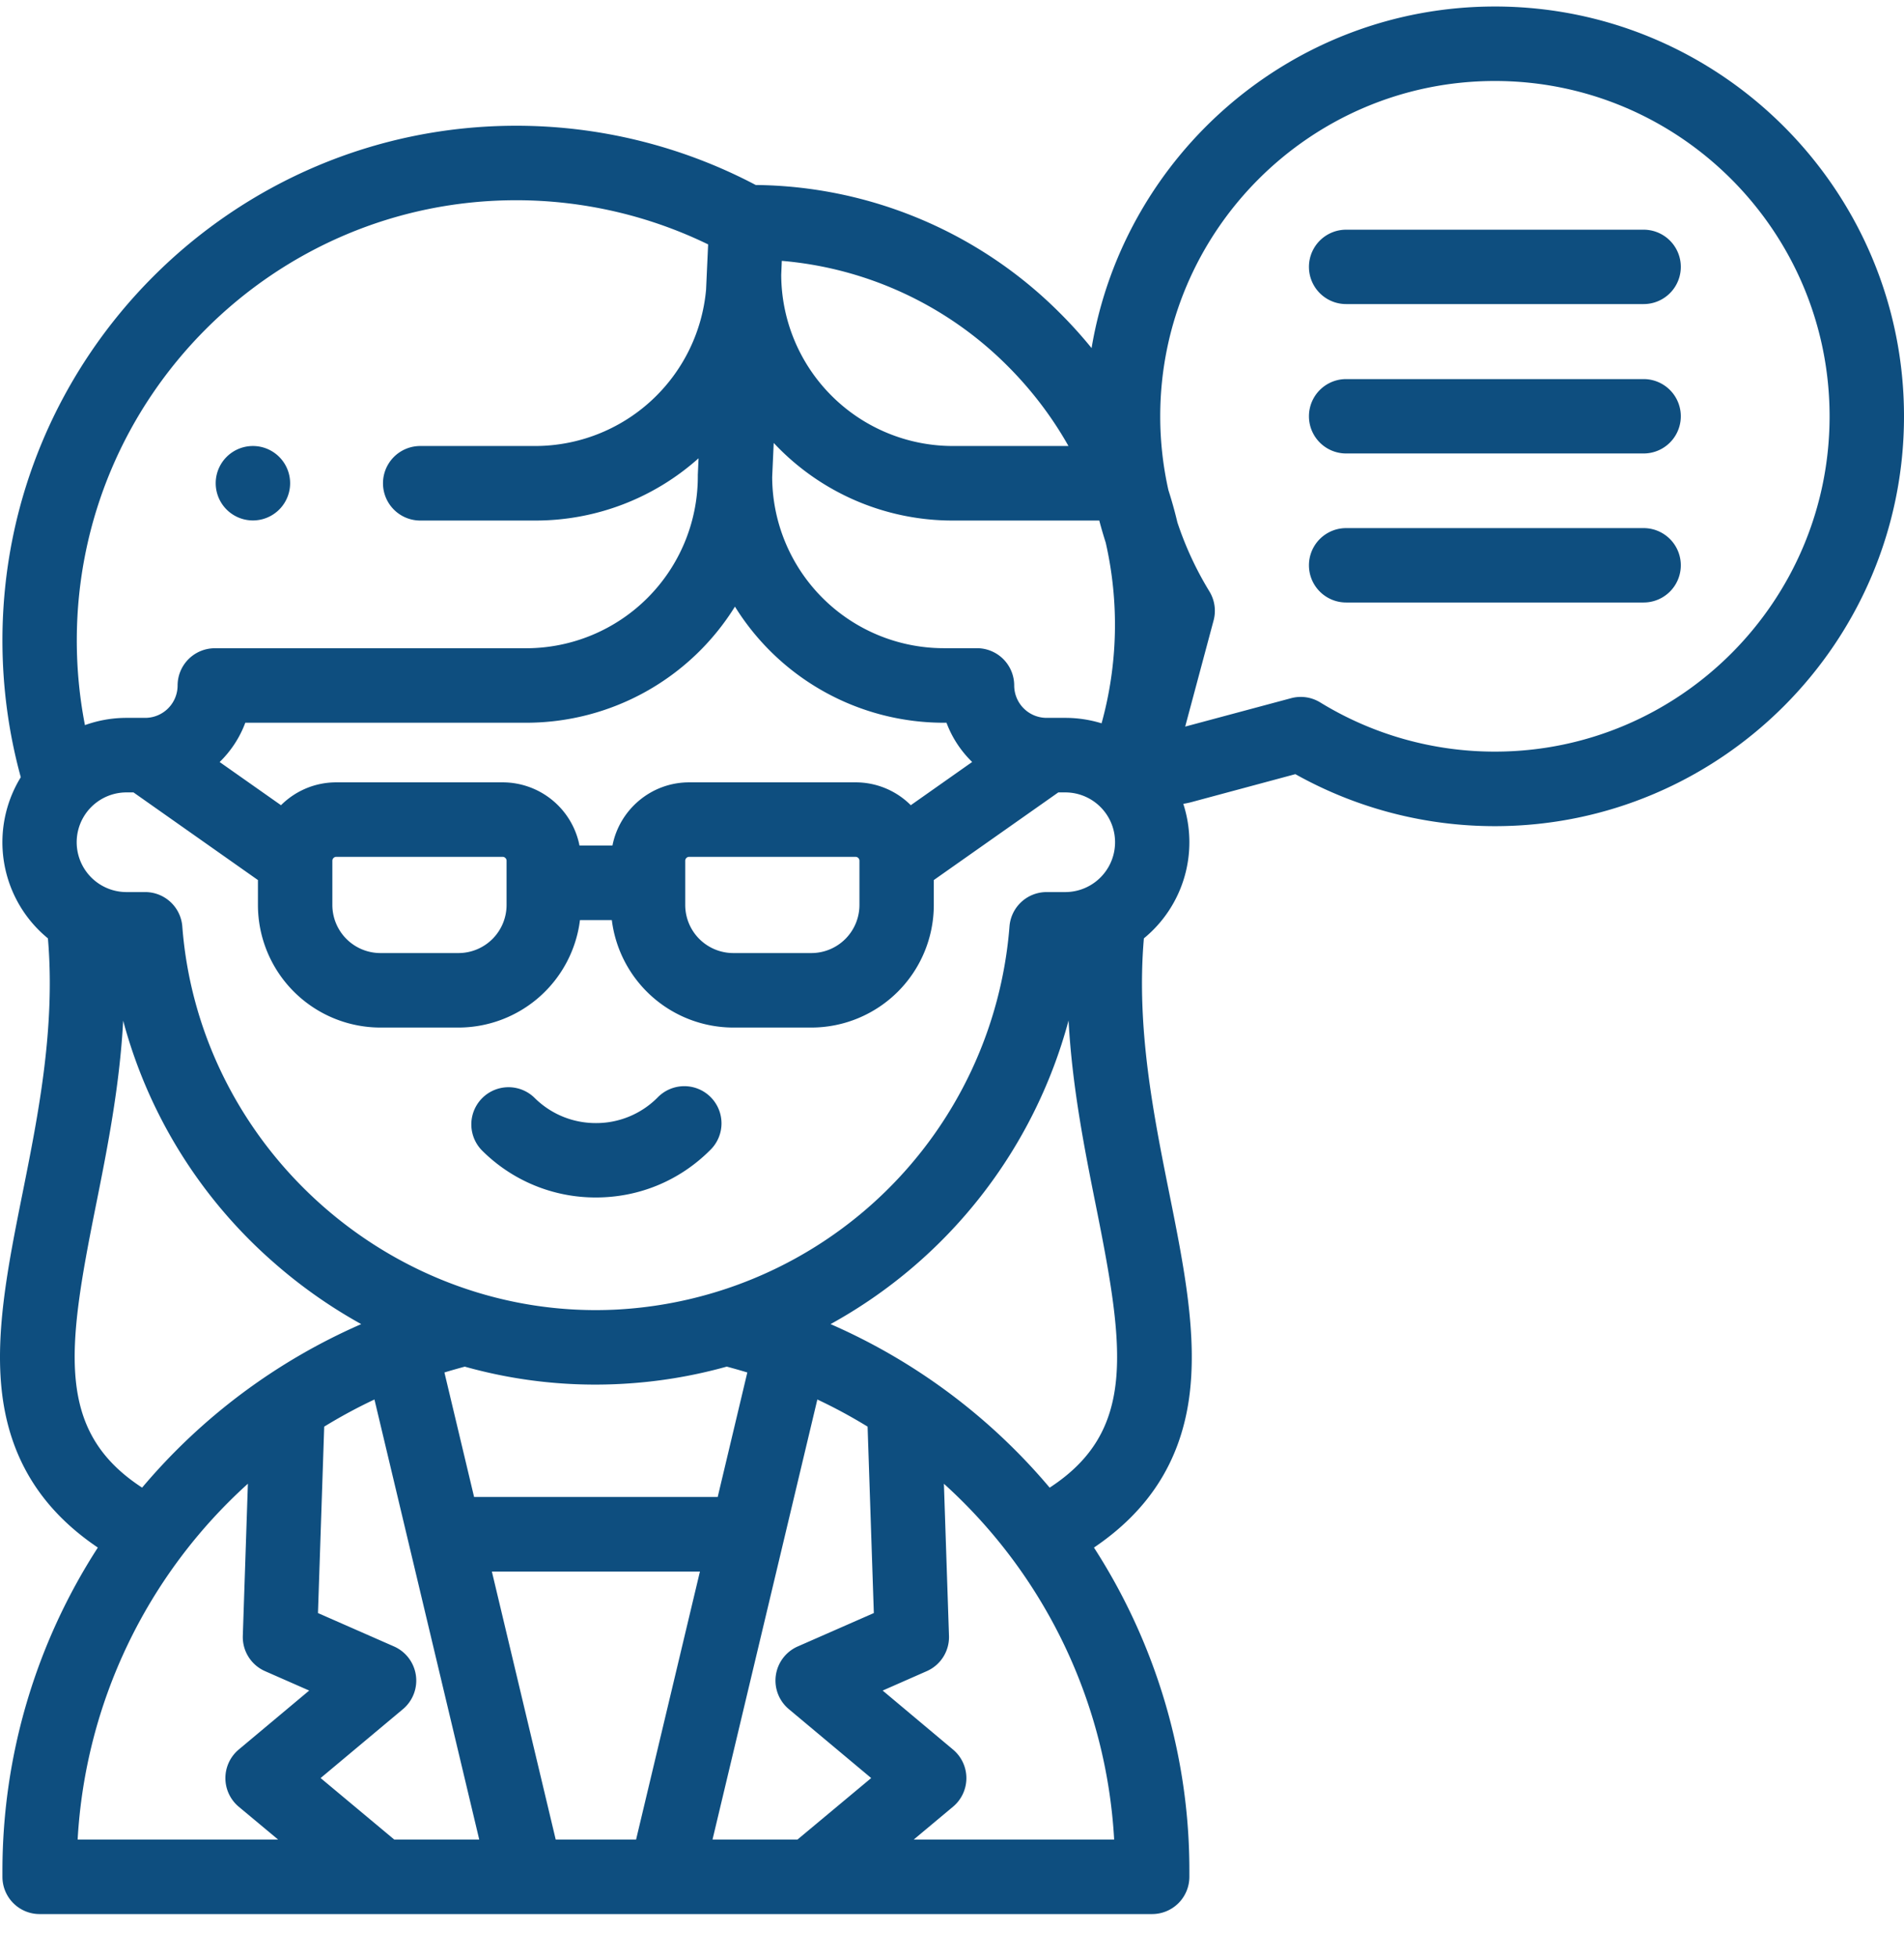
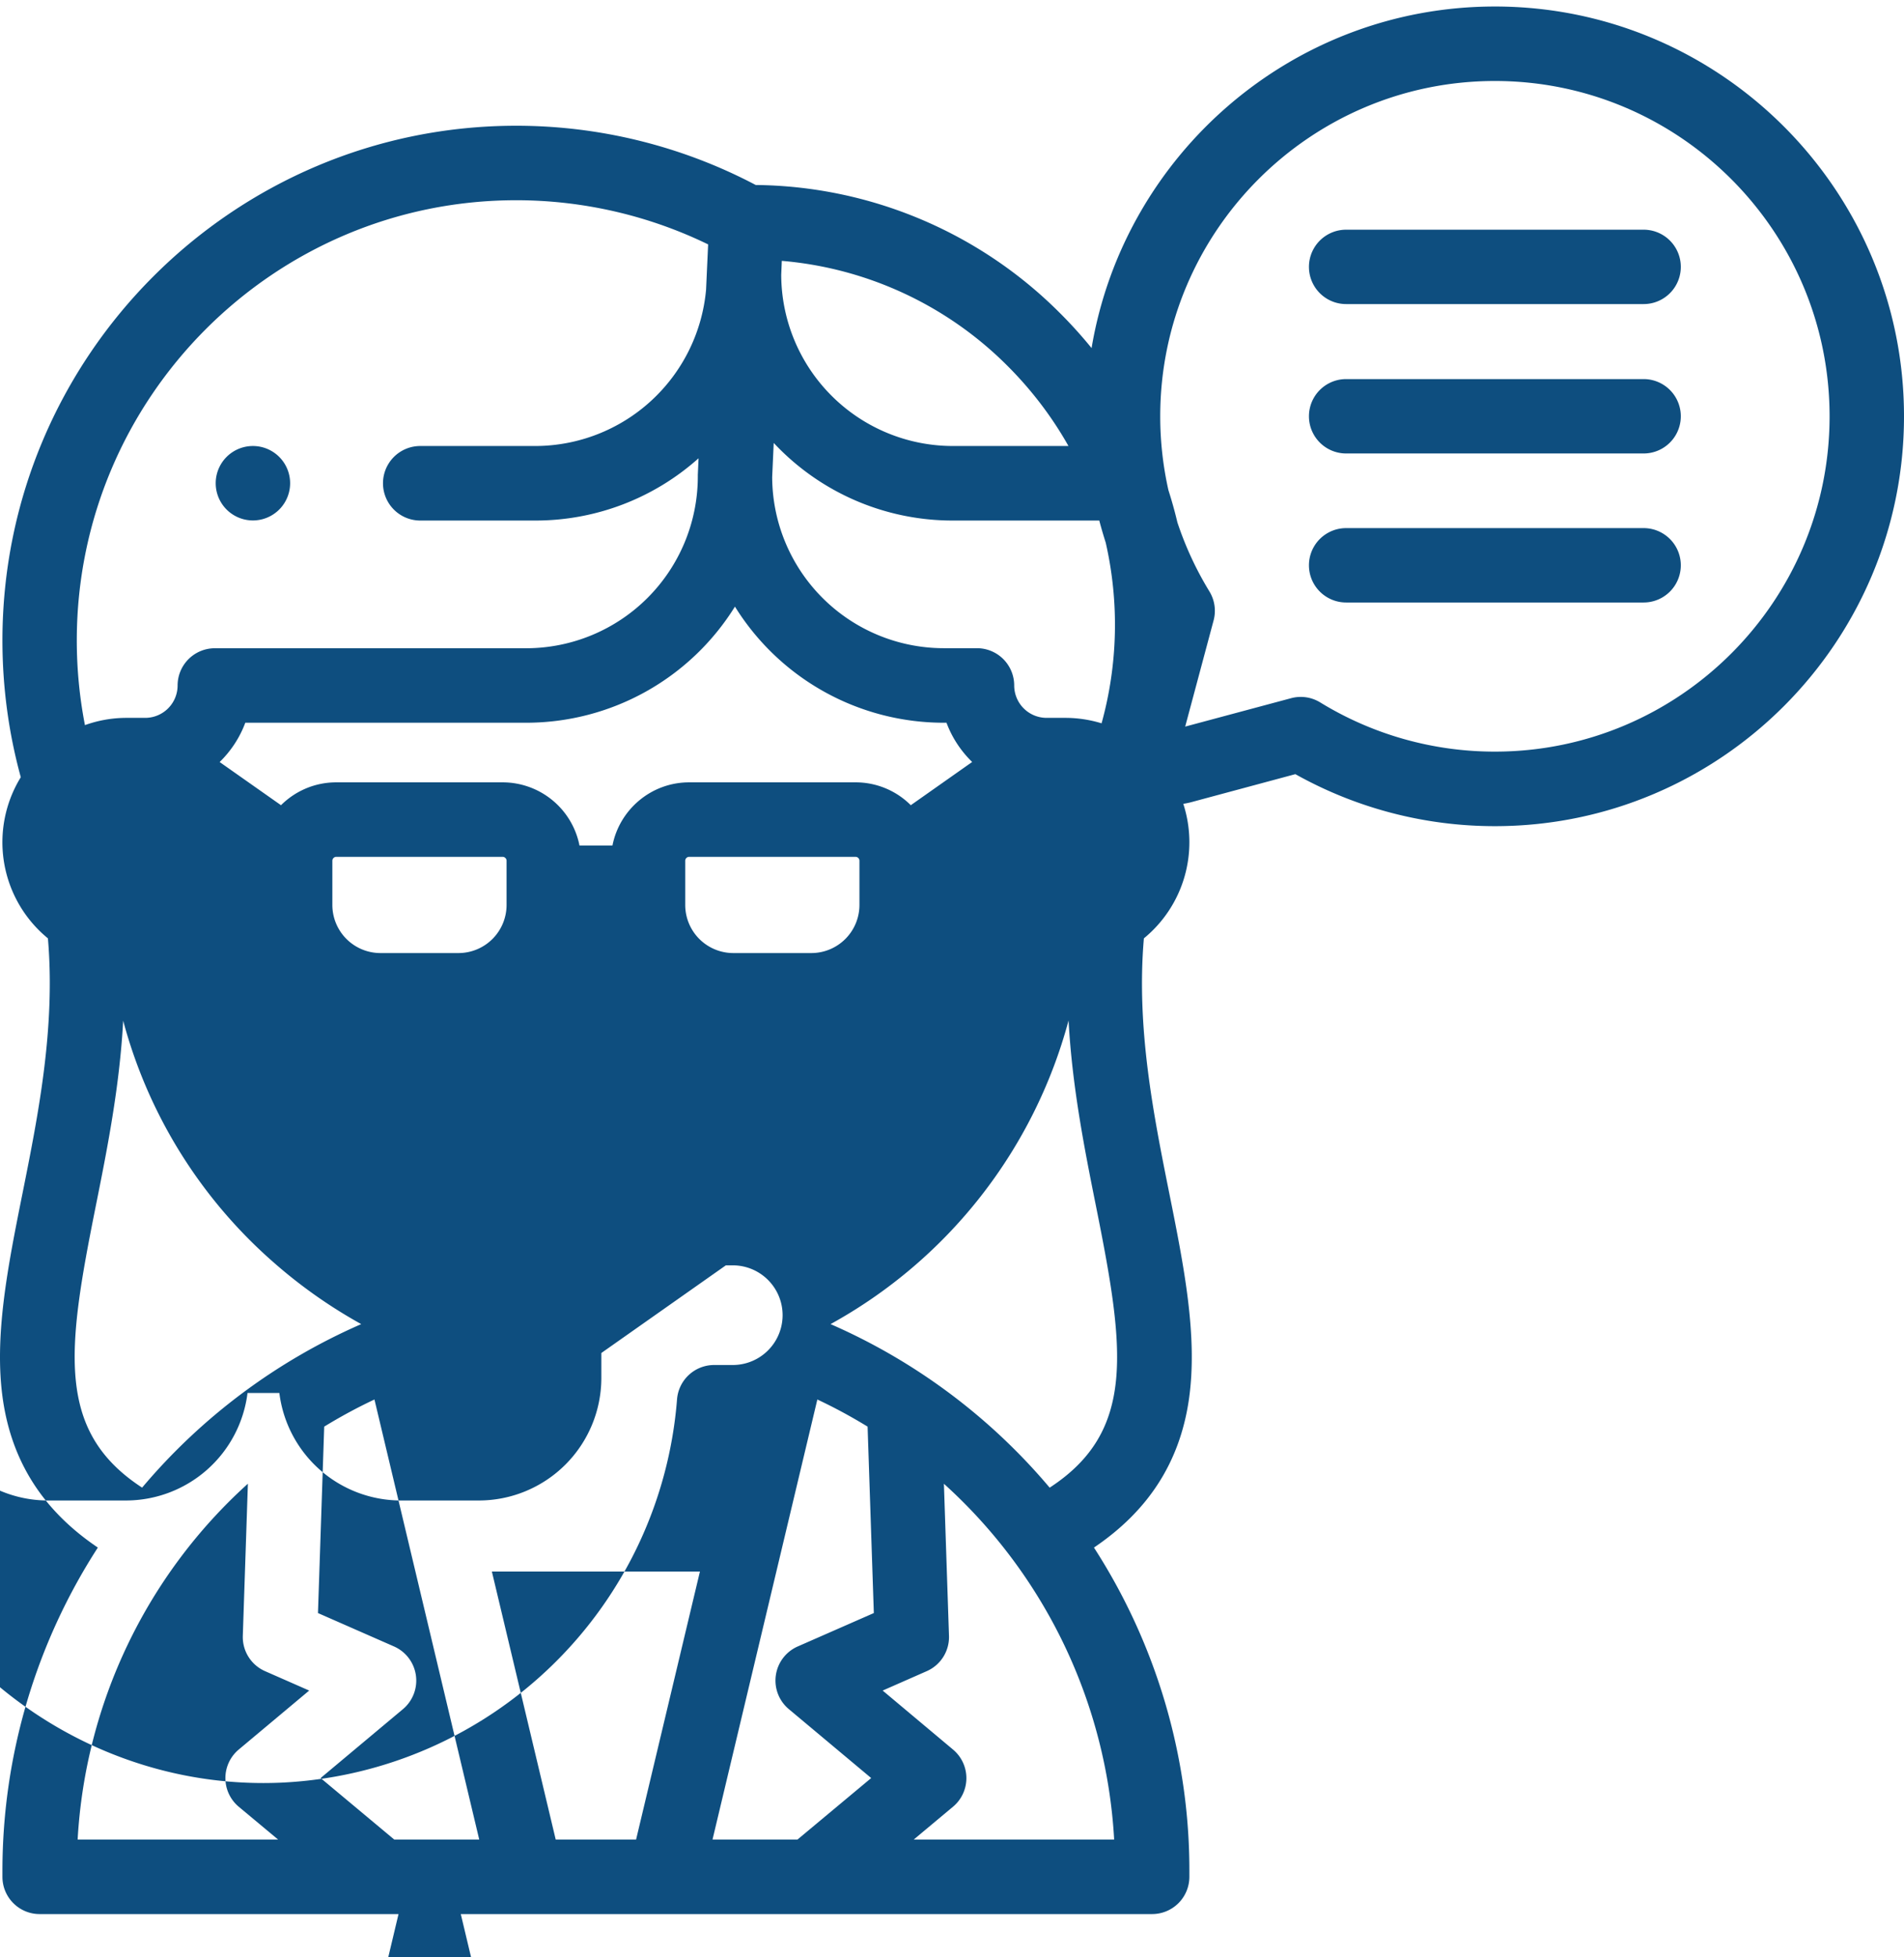
<svg xmlns="http://www.w3.org/2000/svg" width="36" height="37" fill="none">
-   <path d="M12.432 20.748a1.636 1.636 0 0 1-1.165.482c-.44 0-.854-.171-1.165-.482a.703.703 0 0 0-.994.994 3.033 3.033 0 0 0 2.16.894c.815 0 1.581-.317 2.158-.894a.703.703 0 1 0-.994-.994z" fill="#0E4E7F" />
-   <path d="M28.265.123c-3.826 0-7.012 2.797-7.626 6.457a8.498 8.498 0 0 0-.61-.674 8.238 8.238 0 0 0-5.74-2.409 9.716 9.716 0 0 0-4.529-1.12c-5.356 0-9.714 4.365-9.714 9.73 0 .878.117 1.746.347 2.585a2.348 2.348 0 0 0 .513 3.046c.145 1.691-.184 3.34-.477 4.803-.282 1.406-.548 2.734-.373 3.925.174 1.176.764 2.093 1.794 2.788a11.258 11.258 0 0 0-1.804 6.092v.132c0 .388.314.704.703.704h21.036a.704.704 0 0 0 .703-.705v-.131c0-2.157-.635-4.282-1.804-6.092 1.034-.698 1.625-1.62 1.796-2.804.17-1.187-.094-2.51-.375-3.909-.293-1.463-.623-3.112-.477-4.803a2.348 2.348 0 0 0 .745-2.543c.05-.008.1-.018.149-.031l1.97-.53a7.713 7.713 0 0 0 3.773.983C32.53 15.617 36 12.142 36 7.87S32.53.123 28.265.123zM16.404 26.968l.118 3.524-1.438.631a.704.704 0 0 0-.168 1.186l1.556 1.302-1.393 1.162h-1.607l1.982-8.318c.328.154.645.326.95.513zm-5.897 7.805L9.3 29.707h3.934l-1.207 5.066h-1.52zm-3.053 0-1.392-1.162 1.556-1.302a.705.705 0 0 0-.169-1.186l-1.437-.631.118-3.524c.305-.187.622-.359.95-.513l1.981 8.318H7.454zm6.286-8.94c.131.035.261.072.39.111l-.56 2.354H8.964l-.561-2.354c.127-.039.256-.075.385-.11a9.13 9.13 0 0 0 2.943.327 9.215 9.215 0 0 0 2.008-.327zm-2.08-1.078c-4.205.216-7.89-3.033-8.213-7.242a.704.704 0 0 0-.7-.65h-.355a.942.942 0 0 1 0-1.884h.132l2.353 1.657v.47a2.318 2.318 0 0 0 2.314 2.318h1.48a2.318 2.318 0 0 0 2.295-2.032h.602a2.318 2.318 0 0 0 2.296 2.032h1.479a2.318 2.318 0 0 0 2.313-2.318v-.47l2.354-1.657h.131a.942.942 0 0 1 0 1.884h-.353a.704.704 0 0 0-.701.65 7.871 7.871 0 0 1-7.427 7.242zM18.012 9.84h2.773c.036.14.078.28.122.42a6.981 6.981 0 0 1-.079 3.413 2.335 2.335 0 0 0-.686-.103h-.354a.613.613 0 0 1-.612-.612.704.704 0 0 0-.703-.705h-.632A3.247 3.247 0 0 1 14.6 9.017l.029-.644a4.63 4.63 0 0 0 3.383 1.467zm-4.116 1.627a4.647 4.647 0 0 0 3.945 2.195h.055c.105.283.273.535.485.742l-1.16.817a1.473 1.473 0 0 0-1.044-.432H13.03c-.718 0-1.317.515-1.45 1.195h-.623a1.482 1.482 0 0 0-1.451-1.195H6.357c-.407 0-.776.165-1.044.432l-1.16-.816c.212-.207.38-.46.485-.743h5.314a4.647 4.647 0 0 0 3.944-2.195zm2.354 4.803v.836a.91.91 0 0 1-.907.91h-1.48a.91.91 0 0 1-.907-.91v-.836c0-.039.034-.073.073-.073h3.148c.04 0 .073.034.073.073zm-6.672 0v.836a.91.91 0 0 1-.908.91H7.191a.91.91 0 0 1-.907-.91v-.836c0-.039.034-.073.073-.073h3.148c.038 0 .073.034.073.073zm10.624-7.839h-2.19a3.247 3.247 0 0 1-3.241-3.236l.011-.264a6.842 6.842 0 0 1 4.257 1.975c.462.46.852.973 1.163 1.525zM9.76 3.785c1.259 0 2.504.288 3.629.835l-.039.857a3.247 3.247 0 0 1-3.227 2.954H7.946a.704.704 0 0 0 0 1.409h2.177a4.624 4.624 0 0 0 3.085-1.177l-.014.313v.031a3.248 3.248 0 0 1-3.242 3.247H4.061a.704.704 0 0 0-.703.704.613.613 0 0 1-.612.612h-.354c-.276 0-.54.049-.786.137a8.376 8.376 0 0 1-.154-1.6c0-4.588 3.727-8.322 8.308-8.322zM1.807 22.818c.218-1.086.454-2.268.522-3.524a9.23 9.23 0 0 0 2.843 4.568A9.403 9.403 0 0 0 6.83 25.03a11.365 11.365 0 0 0-4.143 3.091c-1.635-1.065-1.419-2.612-.88-5.303zm2.88 5.23-.096 2.874a.704.704 0 0 0 .42.668l.835.367-1.332 1.115a.705.705 0 0 0 0 1.081l.744.62h-3.79a9.802 9.802 0 0 1 3.219-6.726zm12.59 6.725.742-.62a.704.704 0 0 0 0-1.081l-1.33-1.115.834-.367a.704.704 0 0 0 .42-.668l-.096-2.874a9.803 9.803 0 0 1 3.219 6.725h-3.79zm2.57-6.651a11.367 11.367 0 0 0-4.143-3.092 9.306 9.306 0 0 0 4.5-5.74c.068 1.258.304 2.441.522 3.528.54 2.695.756 4.238-.88 5.304zm8.418-13.914a6.307 6.307 0 0 1-3.303-.93.702.702 0 0 0-.55-.08l-2.003.537.537-2.006a.705.705 0 0 0-.08-.551 6.307 6.307 0 0 1-.604-1.302 8.248 8.248 0 0 0-.17-.61 6.367 6.367 0 0 1-.155-1.396c0-3.495 2.839-6.339 6.328-6.339 3.49 0 6.328 2.844 6.328 6.339 0 3.495-2.838 6.338-6.328 6.338z" fill="#0E4E7F" />
+   <path d="M28.265.123c-3.826 0-7.012 2.797-7.626 6.457a8.498 8.498 0 0 0-.61-.674 8.238 8.238 0 0 0-5.74-2.409 9.716 9.716 0 0 0-4.529-1.12c-5.356 0-9.714 4.365-9.714 9.73 0 .878.117 1.746.347 2.585a2.348 2.348 0 0 0 .513 3.046c.145 1.691-.184 3.34-.477 4.803-.282 1.406-.548 2.734-.373 3.925.174 1.176.764 2.093 1.794 2.788a11.258 11.258 0 0 0-1.804 6.092v.132c0 .388.314.704.703.704h21.036a.704.704 0 0 0 .703-.705v-.131c0-2.157-.635-4.282-1.804-6.092 1.034-.698 1.625-1.62 1.796-2.804.17-1.187-.094-2.51-.375-3.909-.293-1.463-.623-3.112-.477-4.803a2.348 2.348 0 0 0 .745-2.543c.05-.008.1-.018.149-.031l1.97-.53a7.713 7.713 0 0 0 3.773.983C32.53 15.617 36 12.142 36 7.87S32.53.123 28.265.123zM16.404 26.968l.118 3.524-1.438.631a.704.704 0 0 0-.168 1.186l1.556 1.302-1.393 1.162h-1.607l1.982-8.318c.328.154.645.326.95.513zm-5.897 7.805L9.3 29.707h3.934l-1.207 5.066h-1.52zm-3.053 0-1.392-1.162 1.556-1.302a.705.705 0 0 0-.169-1.186l-1.437-.631.118-3.524c.305-.187.622-.359.95-.513l1.981 8.318H7.454zc.131.035.261.072.39.111l-.56 2.354H8.964l-.561-2.354c.127-.039.256-.075.385-.11a9.13 9.13 0 0 0 2.943.327 9.215 9.215 0 0 0 2.008-.327zm-2.08-1.078c-4.205.216-7.89-3.033-8.213-7.242a.704.704 0 0 0-.7-.65h-.355a.942.942 0 0 1 0-1.884h.132l2.353 1.657v.47a2.318 2.318 0 0 0 2.314 2.318h1.48a2.318 2.318 0 0 0 2.295-2.032h.602a2.318 2.318 0 0 0 2.296 2.032h1.479a2.318 2.318 0 0 0 2.313-2.318v-.47l2.354-1.657h.131a.942.942 0 0 1 0 1.884h-.353a.704.704 0 0 0-.701.65 7.871 7.871 0 0 1-7.427 7.242zM18.012 9.84h2.773c.036.14.078.28.122.42a6.981 6.981 0 0 1-.079 3.413 2.335 2.335 0 0 0-.686-.103h-.354a.613.613 0 0 1-.612-.612.704.704 0 0 0-.703-.705h-.632A3.247 3.247 0 0 1 14.6 9.017l.029-.644a4.63 4.63 0 0 0 3.383 1.467zm-4.116 1.627a4.647 4.647 0 0 0 3.945 2.195h.055c.105.283.273.535.485.742l-1.16.817a1.473 1.473 0 0 0-1.044-.432H13.03c-.718 0-1.317.515-1.45 1.195h-.623a1.482 1.482 0 0 0-1.451-1.195H6.357c-.407 0-.776.165-1.044.432l-1.16-.816c.212-.207.38-.46.485-.743h5.314a4.647 4.647 0 0 0 3.944-2.195zm2.354 4.803v.836a.91.91 0 0 1-.907.91h-1.48a.91.91 0 0 1-.907-.91v-.836c0-.039.034-.073.073-.073h3.148c.04 0 .073.034.073.073zm-6.672 0v.836a.91.91 0 0 1-.908.91H7.191a.91.91 0 0 1-.907-.91v-.836c0-.039.034-.073.073-.073h3.148c.038 0 .073.034.073.073zm10.624-7.839h-2.19a3.247 3.247 0 0 1-3.241-3.236l.011-.264a6.842 6.842 0 0 1 4.257 1.975c.462.46.852.973 1.163 1.525zM9.76 3.785c1.259 0 2.504.288 3.629.835l-.039.857a3.247 3.247 0 0 1-3.227 2.954H7.946a.704.704 0 0 0 0 1.409h2.177a4.624 4.624 0 0 0 3.085-1.177l-.014.313v.031a3.248 3.248 0 0 1-3.242 3.247H4.061a.704.704 0 0 0-.703.704.613.613 0 0 1-.612.612h-.354c-.276 0-.54.049-.786.137a8.376 8.376 0 0 1-.154-1.6c0-4.588 3.727-8.322 8.308-8.322zM1.807 22.818c.218-1.086.454-2.268.522-3.524a9.23 9.23 0 0 0 2.843 4.568A9.403 9.403 0 0 0 6.83 25.03a11.365 11.365 0 0 0-4.143 3.091c-1.635-1.065-1.419-2.612-.88-5.303zm2.88 5.23-.096 2.874a.704.704 0 0 0 .42.668l.835.367-1.332 1.115a.705.705 0 0 0 0 1.081l.744.62h-3.79a9.802 9.802 0 0 1 3.219-6.726zm12.59 6.725.742-.62a.704.704 0 0 0 0-1.081l-1.33-1.115.834-.367a.704.704 0 0 0 .42-.668l-.096-2.874a9.803 9.803 0 0 1 3.219 6.725h-3.79zm2.57-6.651a11.367 11.367 0 0 0-4.143-3.092 9.306 9.306 0 0 0 4.5-5.74c.068 1.258.304 2.441.522 3.528.54 2.695.756 4.238-.88 5.304zm8.418-13.914a6.307 6.307 0 0 1-3.303-.93.702.702 0 0 0-.55-.08l-2.003.537.537-2.006a.705.705 0 0 0-.08-.551 6.307 6.307 0 0 1-.604-1.302 8.248 8.248 0 0 0-.17-.61 6.367 6.367 0 0 1-.155-1.396c0-3.495 2.839-6.339 6.328-6.339 3.49 0 6.328 2.844 6.328 6.339 0 3.495-2.838 6.338-6.328 6.338z" fill="#0E4E7F" />
  <path d="M4.782 9.838a.703.703 0 1 0 0-1.407.703.703 0 1 0 0 1.407zM31.077 7.166h-5.625a.703.703 0 0 0 0 1.406h5.625a.703.703 0 0 0 0-1.406zM31.077 4.342h-5.625a.703.703 0 0 0 0 1.406h5.625a.703.703 0 0 0 0-1.406zM31.077 9.983h-5.625a.703.703 0 0 0 0 1.406h5.625a.703.703 0 0 0 0-1.406z" fill="#0E4E7F" />
</svg>